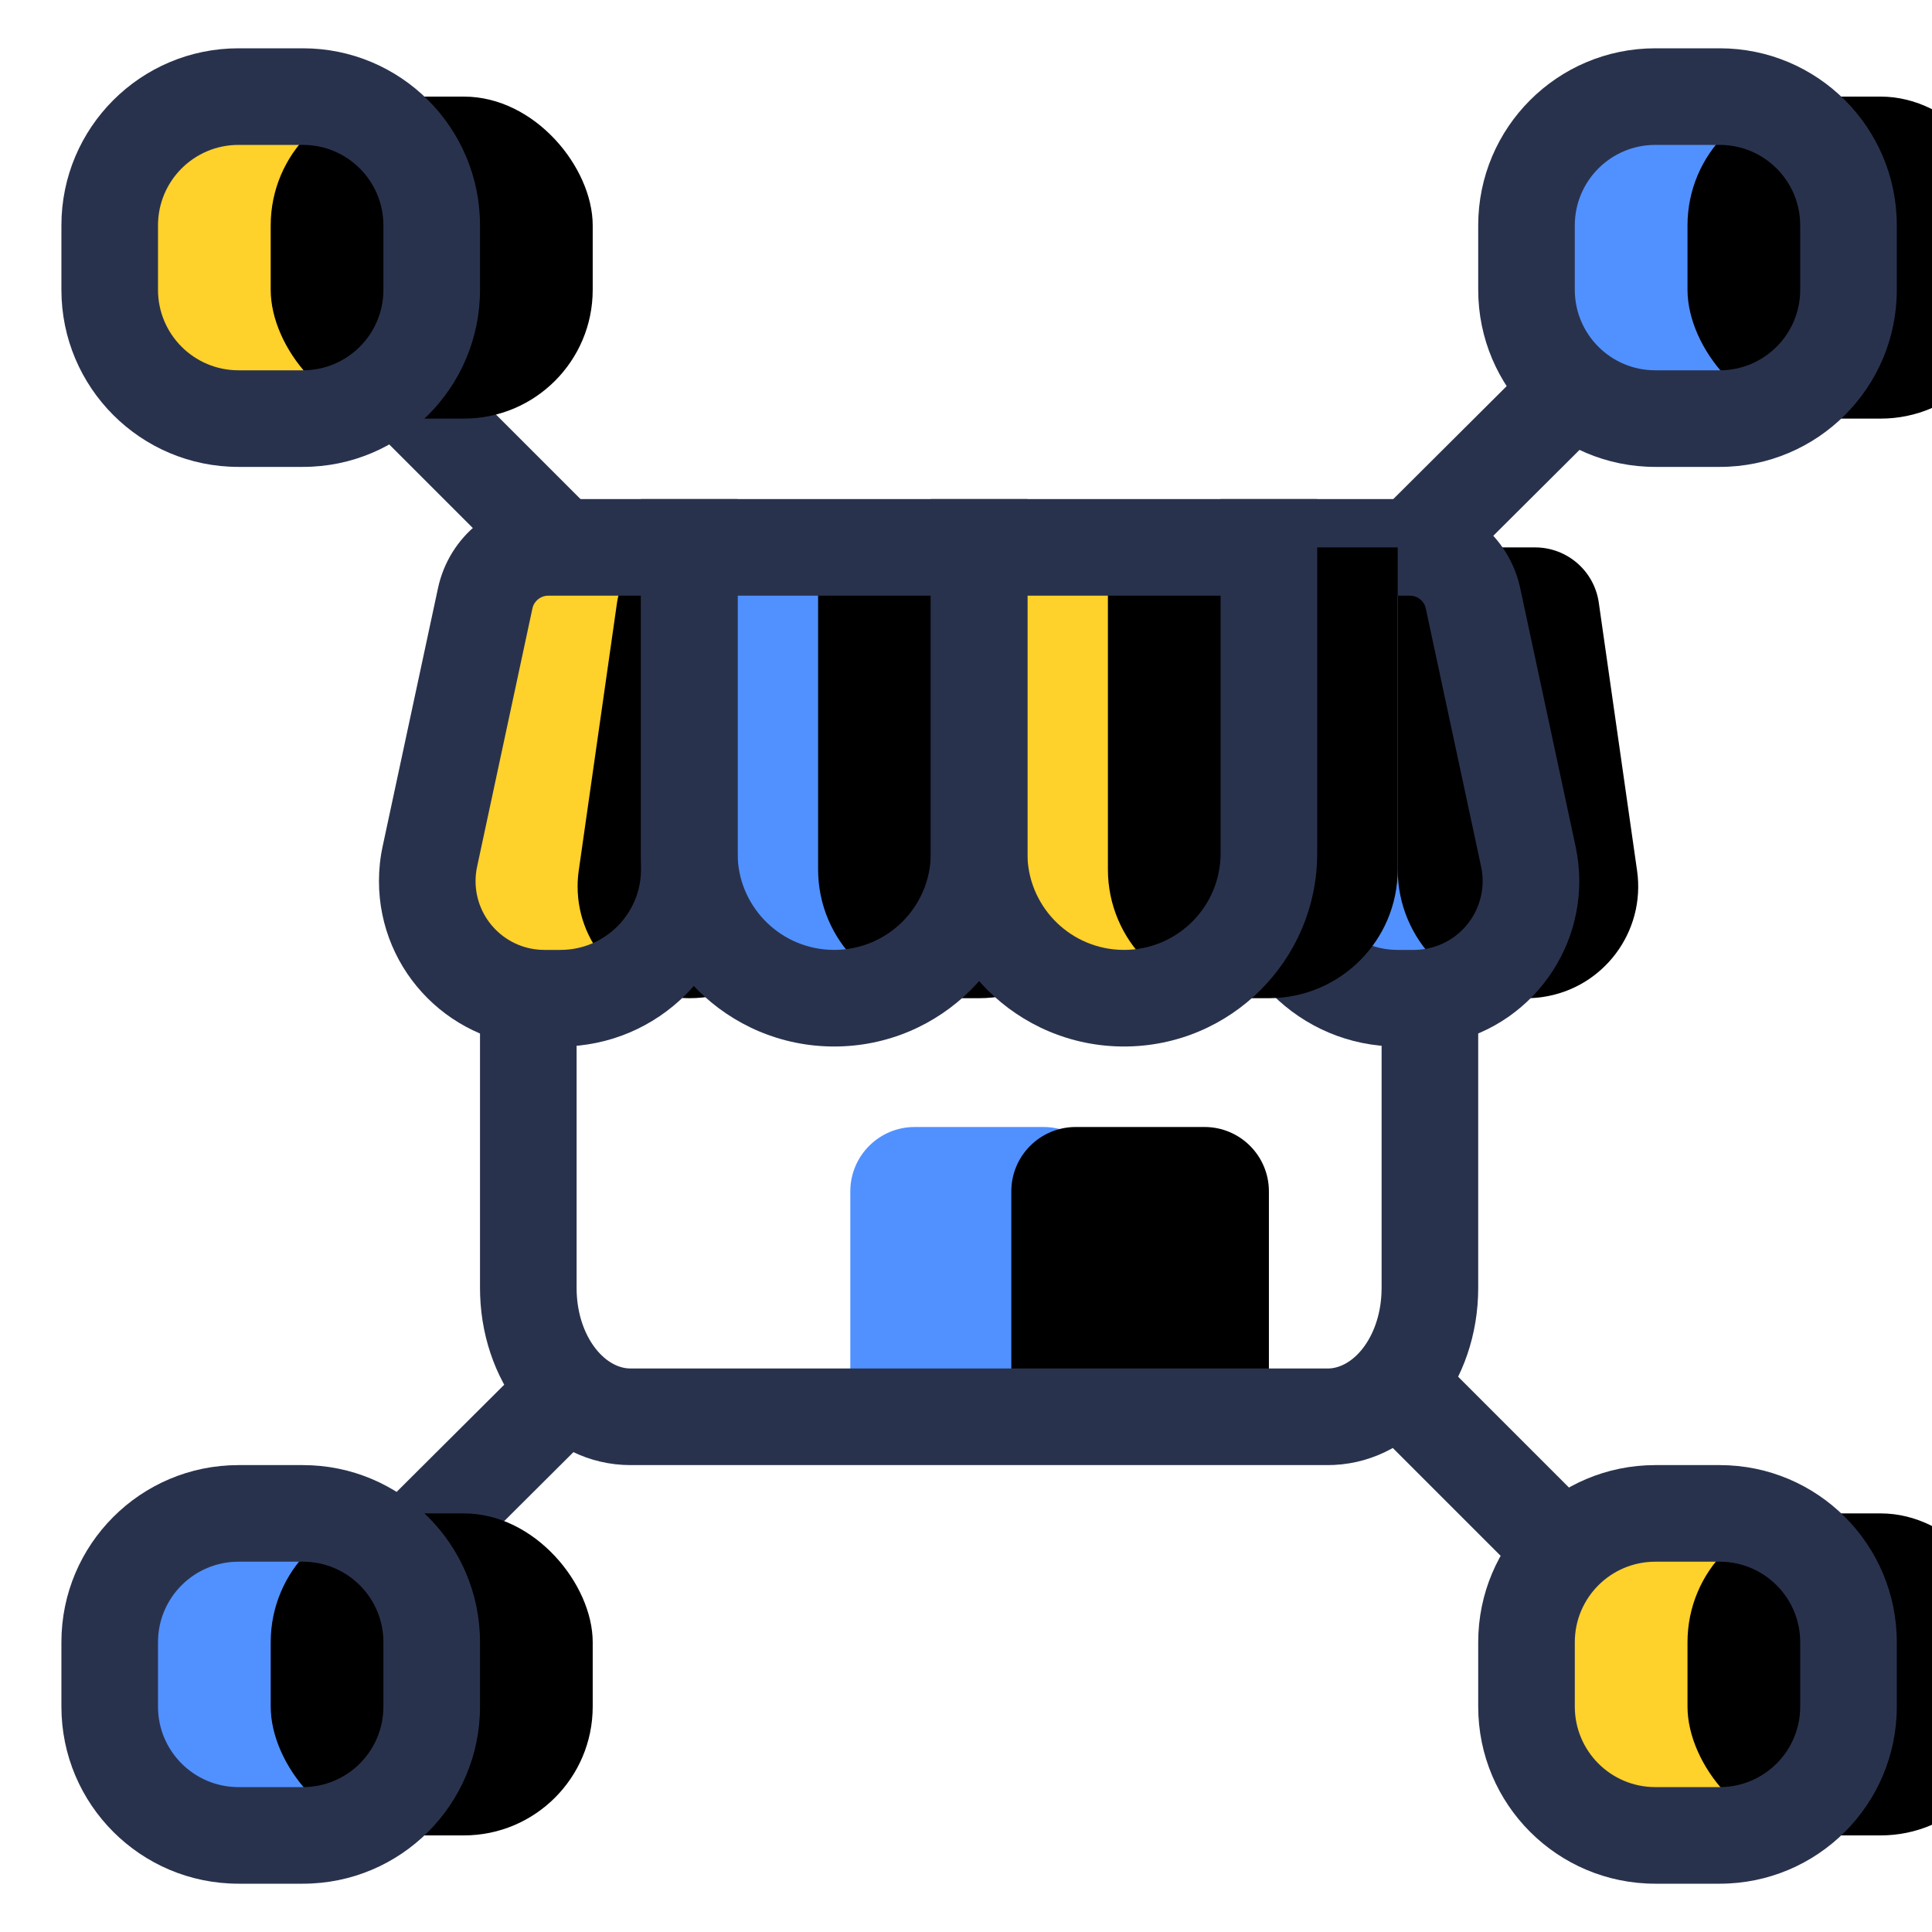
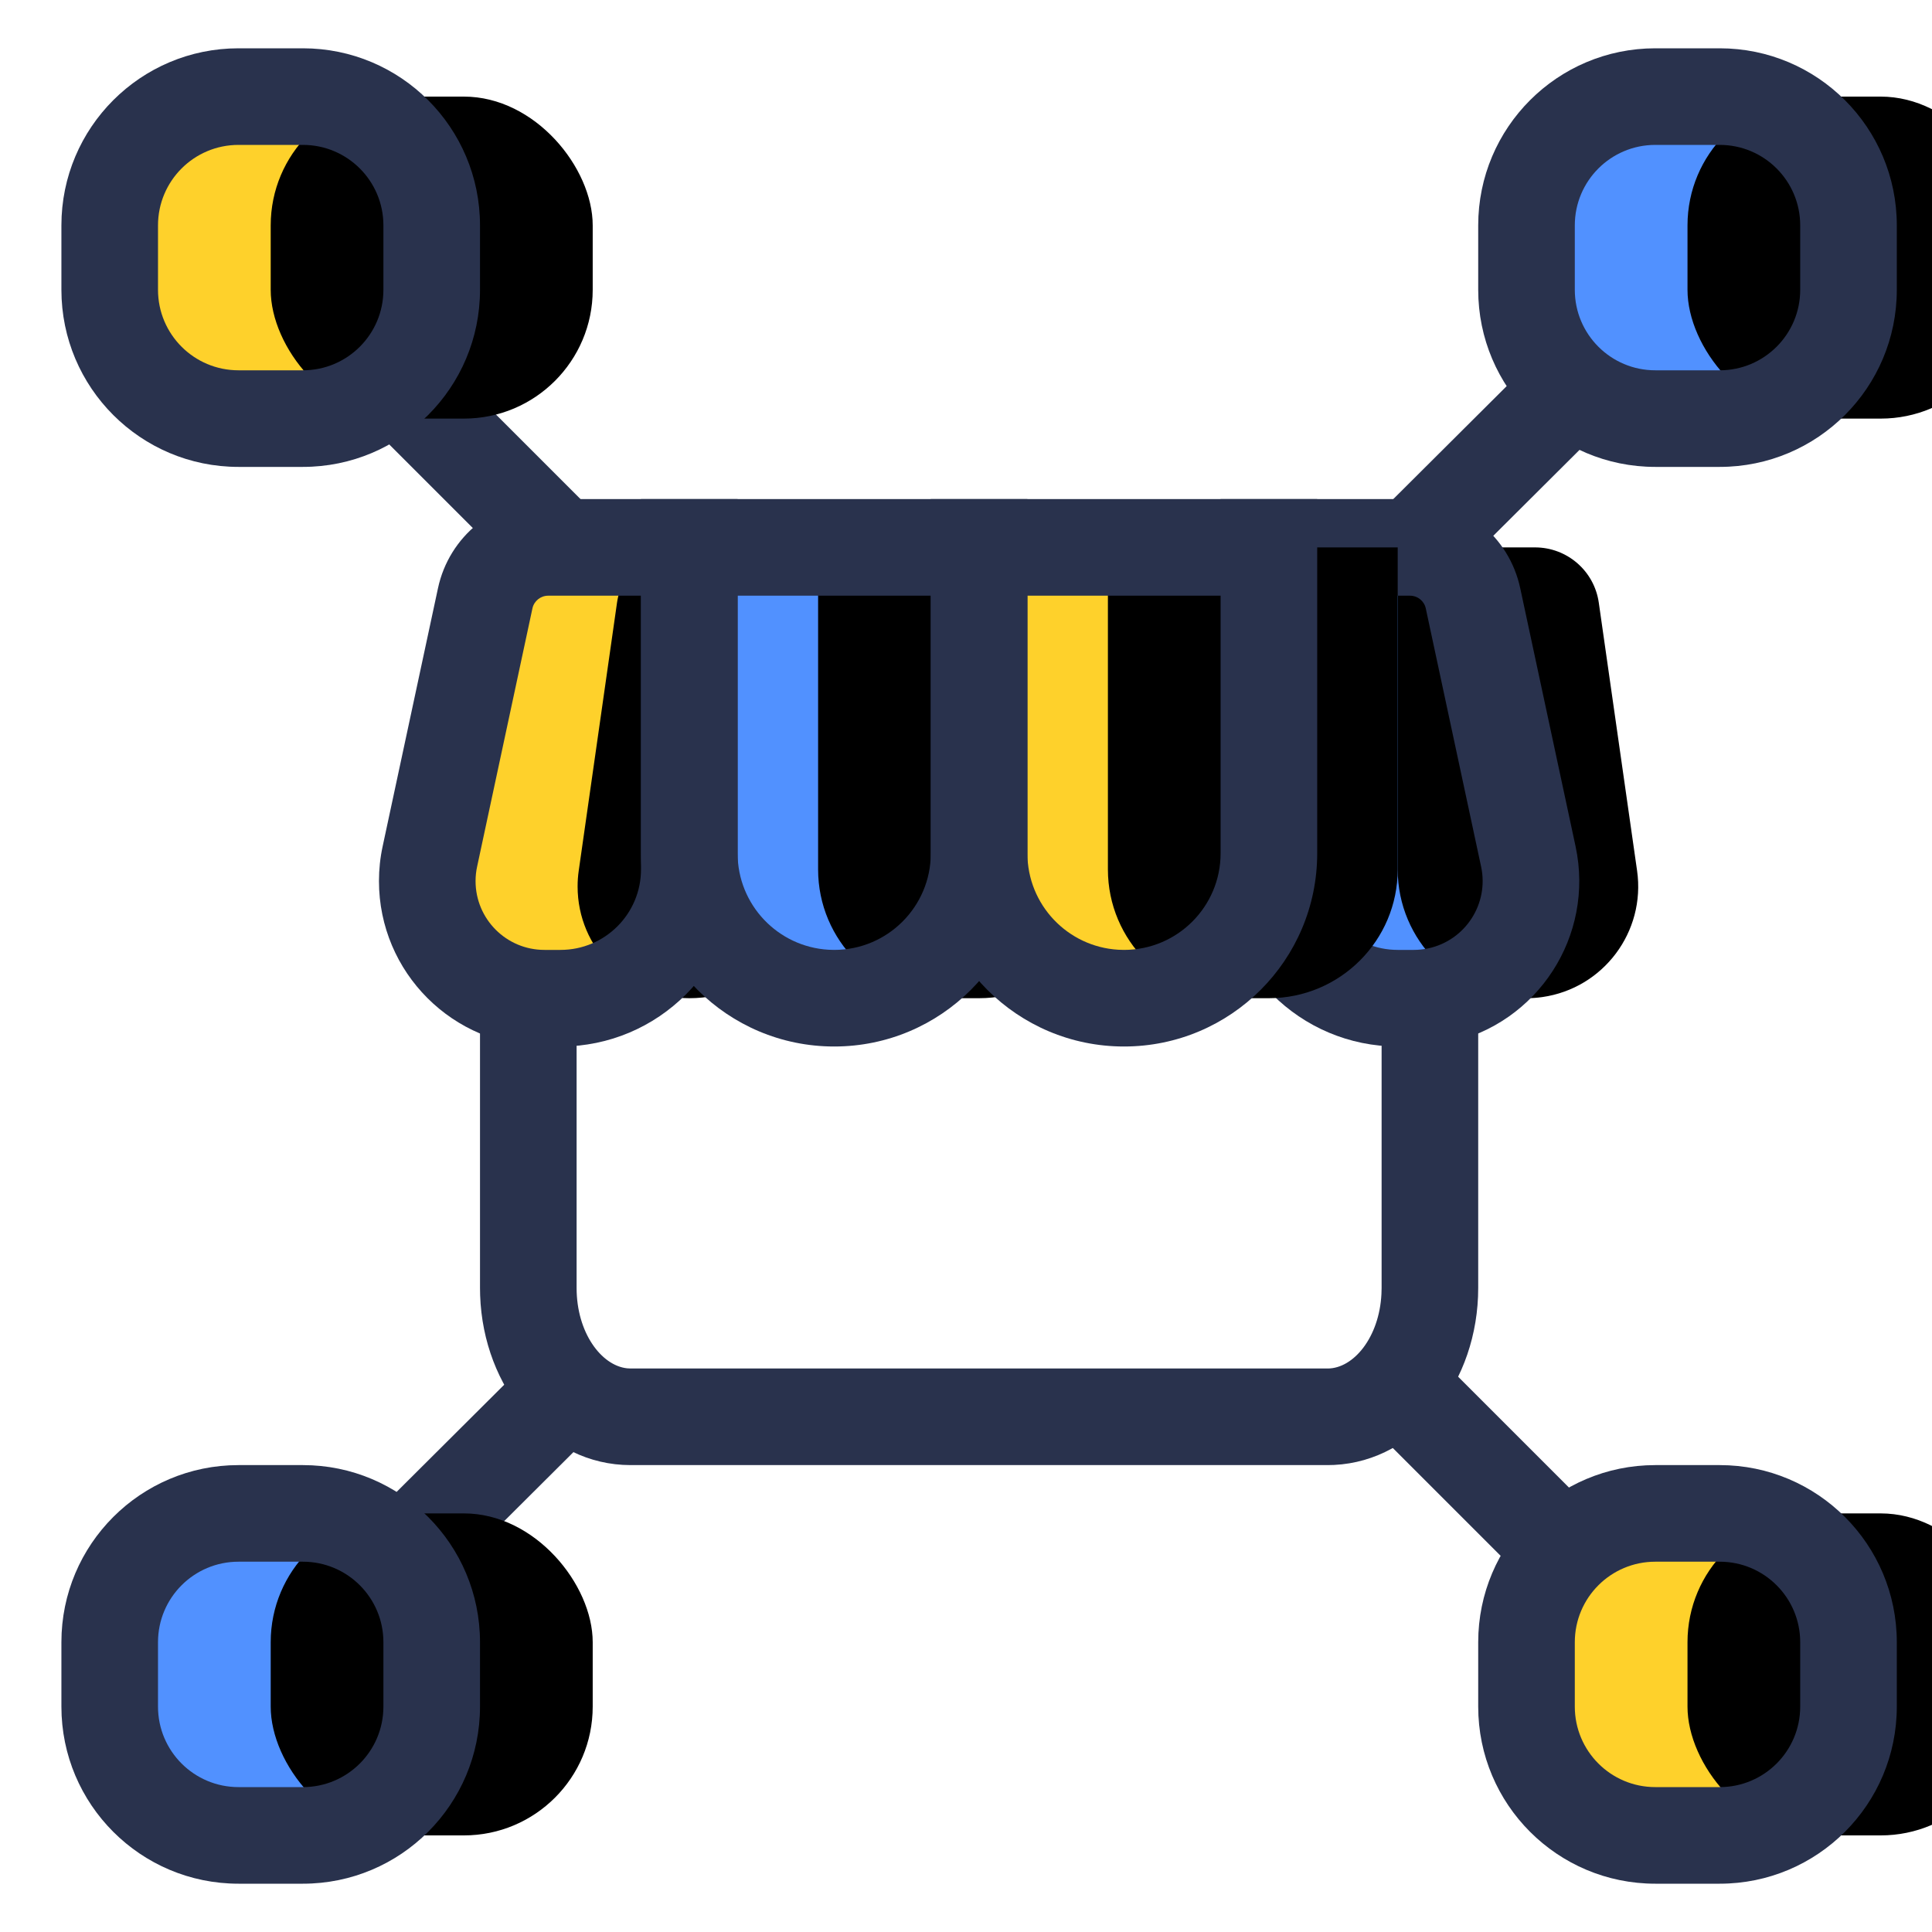
<svg xmlns="http://www.w3.org/2000/svg" xmlns:xlink="http://www.w3.org/1999/xlink" width="60px" height="60px" viewBox="0 0 60 60" version="1.1">
  <title>icon_intergration</title>
  <defs>
    <rect id="path-1" x="2" y="2" width="10" height="10" rx="4" />
    <filter x="-25.0%" y="-25.0%" width="150.0%" height="150.0%" filterUnits="objectBoundingBox" id="filter-2">
      <feOffset dx="5" dy="0" in="SourceAlpha" result="shadowOffsetInner1" />
      <feComposite in="shadowOffsetInner1" in2="SourceAlpha" operator="arithmetic" k2="-1" k3="1" result="shadowInnerInner1" />
      <feColorMatrix values="0 0 0 0 0   0 0 0 0 0   0 0 0 0 0  0 0 0 0.1 0" type="matrix" in="shadowInnerInner1" />
    </filter>
    <rect id="path-3" x="46" y="46" width="10" height="10" rx="4" />
    <filter x="-25.0%" y="-25.0%" width="150.0%" height="150.0%" filterUnits="objectBoundingBox" id="filter-4">
      <feOffset dx="5" dy="0" in="SourceAlpha" result="shadowOffsetInner1" />
      <feComposite in="shadowOffsetInner1" in2="SourceAlpha" operator="arithmetic" k2="-1" k3="1" result="shadowInnerInner1" />
      <feColorMatrix values="0 0 0 0 0   0 0 0 0 0   0 0 0 0 0  0 0 0 0.1 0" type="matrix" in="shadowInnerInner1" />
    </filter>
    <rect id="path-5" x="2" y="46" width="10" height="10" rx="4" />
    <filter x="-25.0%" y="-25.0%" width="150.0%" height="150.0%" filterUnits="objectBoundingBox" id="filter-6">
      <feOffset dx="5" dy="0" in="SourceAlpha" result="shadowOffsetInner1" />
      <feComposite in="shadowOffsetInner1" in2="SourceAlpha" operator="arithmetic" k2="-1" k3="1" result="shadowInnerInner1" />
      <feColorMatrix values="0 0 0 0 0   0 0 0 0 0   0 0 0 0 0  0 0 0 0.1 0" type="matrix" in="shadowInnerInner1" />
    </filter>
    <rect id="path-7" x="46" y="2" width="10" height="10" rx="4" />
    <filter x="-25.0%" y="-25.0%" width="150.0%" height="150.0%" filterUnits="objectBoundingBox" id="filter-8">
      <feOffset dx="5" dy="0" in="SourceAlpha" result="shadowOffsetInner1" />
      <feComposite in="shadowOffsetInner1" in2="SourceAlpha" operator="arithmetic" k2="-1" k3="1" result="shadowInnerInner1" />
      <feColorMatrix values="0 0 0 0 0   0 0 0 0 0   0 0 0 0 0  0 0 0 0.1 0" type="matrix" in="shadowInnerInner1" />
    </filter>
    <path d="M27,0 L31.265,0 C32.261,-6.26922992e-16 33.105,0.732 33.245,1.717 L34.434,10.04 C34.705,11.937 33.387,13.694 31.491,13.965 C31.328,13.988 31.164,14 31,14 C28.791,14 27,12.209 27,10 L27,0 L27,0 Z" id="path-9" />
    <filter x="-25.0%" y="-14.3%" width="143.4%" height="128.6%" filterUnits="objectBoundingBox" id="filter-10">
      <feOffset dx="4" dy="0" in="SourceAlpha" result="shadowOffsetInner1" />
      <feComposite in="shadowOffsetInner1" in2="SourceAlpha" operator="arithmetic" k2="-1" k3="1" result="shadowInnerInner1" />
      <feColorMatrix values="0 0 0 0 0   0 0 0 0 0   0 0 0 0 0  0 0 0 0.1 0" type="matrix" in="shadowInnerInner1" />
    </filter>
    <path d="M4.735,0 L9,0 L9,0 L9,10 C9,12.209 7.209,14 5,14 C3.084,14 1.531,12.447 1.531,10.531 C1.531,10.367 1.542,10.203 1.566,10.04 L2.755,1.717 C2.895,0.732 3.739,6.26922992e-16 4.735,0 Z" id="path-11" />
    <filter x="-18.4%" y="-14.3%" width="143.4%" height="128.6%" filterUnits="objectBoundingBox" id="filter-12">
      <feOffset dx="4" dy="0" in="SourceAlpha" result="shadowOffsetInner1" />
      <feComposite in="shadowOffsetInner1" in2="SourceAlpha" operator="arithmetic" k2="-1" k3="1" result="shadowInnerInner1" />
      <feColorMatrix values="0 0 0 0 0   0 0 0 0 0   0 0 0 0 0  0 0 0 0.1 0" type="matrix" in="shadowInnerInner1" />
    </filter>
    <path d="M9,0 L18,0 L18,10 C18,12.209 16.209,14 14,14 L13,14 C10.791,14 9,12.209 9,10 L9,0 L9,0 Z" id="path-13" />
    <filter x="-22.2%" y="-14.3%" width="144.4%" height="128.6%" filterUnits="objectBoundingBox" id="filter-14">
      <feOffset dx="4" dy="0" in="SourceAlpha" result="shadowOffsetInner1" />
      <feComposite in="shadowOffsetInner1" in2="SourceAlpha" operator="arithmetic" k2="-1" k3="1" result="shadowInnerInner1" />
      <feColorMatrix values="0 0 0 0 0   0 0 0 0 0   0 0 0 0 0  0 0 0 0.1 0" type="matrix" in="shadowInnerInner1" />
    </filter>
    <path d="M18,0 L27,0 L27,10 C27,12.209 25.209,14 23,14 L22,14 C19.791,14 18,12.209 18,10 L18,0 L18,0 Z" id="path-15" />
    <filter x="-22.2%" y="-14.3%" width="144.4%" height="128.6%" filterUnits="objectBoundingBox" id="filter-16">
      <feOffset dx="4" dy="0" in="SourceAlpha" result="shadowOffsetInner1" />
      <feComposite in="shadowOffsetInner1" in2="SourceAlpha" operator="arithmetic" k2="-1" k3="1" result="shadowInnerInner1" />
      <feColorMatrix values="0 0 0 0 0   0 0 0 0 0   0 0 0 0 0  0 0 0 0.1 0" type="matrix" in="shadowInnerInner1" />
    </filter>
-     <path d="M16,18 L20,18 C21.105,18 22,18.895 22,20 L22,26 C22,26.552 21.552,27 21,27 L15,27 C14.448,27 14,26.552 14,26 L14,20 C14,18.895 14.895,18 16,18 Z" id="path-17" />
    <filter x="-31.2%" y="-27.8%" width="162.5%" height="155.6%" filterUnits="objectBoundingBox" id="filter-18">
      <feOffset dx="5" dy="0" in="SourceAlpha" result="shadowOffsetInner1" />
      <feComposite in="shadowOffsetInner1" in2="SourceAlpha" operator="arithmetic" k2="-1" k3="1" result="shadowInnerInner1" />
      <feColorMatrix values="0 0 0 0 0   0 0 0 0 0   0 0 0 0 0  0 0 0 0.1 0" type="matrix" in="shadowInnerInner1" />
    </filter>
  </defs>
  <g id="icon_intergration" stroke="none" stroke-width="1" fill="none" fill-rule="evenodd">
    <g id="Group-3" transform="translate(0.5, 1)">
      <g id="Group-2" transform="translate(0.907, 0)">
        <polygon id="Path-13" fill="#29324D" fill-rule="nonzero" points="46.302 10.077 48.419 12.202 12.059 48.423 9.941 46.298" />
        <polygon id="Path-11" fill="#29324D" fill-rule="nonzero" points="12.061 9.939 48.421 46.3 46.3 48.421 9.939 12.061" />
        <g id="Rectangle-Copy">
          <use fill="#FED12B" fill-rule="evenodd" xlink:href="#path-1" />
          <use fill="black" fill-opacity="1" filter="url(#filter-2)" xlink:href="#path-1" />
        </g>
        <g id="Rectangle-Copy-4">
          <use fill="#FED12B" fill-rule="evenodd" xlink:href="#path-3" />
          <use fill="black" fill-opacity="1" filter="url(#filter-4)" xlink:href="#path-3" />
        </g>
        <g id="Rectangle-Copy-11">
          <use fill="#5191FF" fill-rule="evenodd" xlink:href="#path-5" />
          <use fill="black" fill-opacity="1" filter="url(#filter-6)" xlink:href="#path-5" />
        </g>
        <g id="Rectangle-Copy-12">
          <use fill="#5191FF" fill-rule="evenodd" xlink:href="#path-7" />
          <use fill="black" fill-opacity="1" filter="url(#filter-8)" xlink:href="#path-7" />
        </g>
        <path d="M8,0.5 L6,0.5 C2.962,0.5 0.5,2.962 0.5,6 L0.5,8 C0.5,11.038 2.962,13.5 6,13.5 L8,13.5 C11.038,13.5 13.5,11.038 13.5,8 L13.5,6 C13.5,2.962 11.038,0.5 8,0.5 Z M6,3.5 L8,3.5 C9.381,3.5 10.5,4.619 10.5,6 L10.5,8 C10.5,9.381 9.381,10.5 8,10.5 L6,10.5 C4.619,10.5 3.5,9.381 3.5,8 L3.5,6 C3.5,4.619 4.619,3.5 6,3.5 Z" id="Rectangle-Copy-15" fill="#29324D" fill-rule="nonzero" />
        <path d="M52,44.5 L50,44.5 C46.962,44.5 44.5,46.962 44.5,50 L44.5,52 C44.5,55.038 46.962,57.5 50,57.5 L52,57.5 C55.038,57.5 57.5,55.038 57.5,52 L57.5,50 C57.5,46.962 55.038,44.5 52,44.5 Z M50,47.5 L52,47.5 C53.381,47.5 54.5,48.619 54.5,50 L54.5,52 C54.5,53.381 53.381,54.5 52,54.5 L50,54.5 C48.619,54.5 47.5,53.381 47.5,52 L47.5,50 C47.5,48.619 48.619,47.5 50,47.5 Z" id="Rectangle-Copy-7" fill="#29324D" fill-rule="nonzero" />
        <path d="M8,44.5 L6,44.5 C2.962,44.5 0.5,46.962 0.5,50 L0.5,52 C0.5,55.038 2.962,57.5 6,57.5 L8,57.5 C11.038,57.5 13.5,55.038 13.5,52 L13.5,50 C13.5,46.962 11.038,44.5 8,44.5 Z M6,47.5 L8,47.5 C9.381,47.5 10.5,48.619 10.5,50 L10.5,52 C10.5,53.381 9.381,54.5 8,54.5 L6,54.5 C4.619,54.5 3.5,53.381 3.5,52 L3.5,50 C3.5,48.619 4.619,47.5 6,47.5 Z" id="Rectangle-Copy-14" fill="#29324D" fill-rule="nonzero" />
        <path d="M52,0.5 L50,0.5 C46.962,0.5 44.5,2.962 44.5,6 L44.5,8 C44.5,11.038 46.962,13.5 50,13.5 L52,13.5 C55.038,13.5 57.5,11.038 57.5,8 L57.5,6 C57.5,2.962 55.038,0.5 52,0.5 Z M50,3.5 L52,3.5 C53.381,3.5 54.5,4.619 54.5,6 L54.5,8 C54.5,9.381 53.381,10.5 52,10.5 L50,10.5 C48.619,10.5 47.5,9.381 47.5,8 L47.5,6 C47.5,4.619 48.619,3.5 50,3.5 Z" id="Rectangle-Copy-13" fill="#29324D" fill-rule="nonzero" />
      </g>
      <g id="Group" transform="translate(11.907, 16)">
        <rect id="Rectangle" fill="#FFFFFF" x="4" y="6" width="28" height="21" rx="4" />
        <g id="Rectangle-Copy-5">
          <use fill="#5191FF" fill-rule="evenodd" xlink:href="#path-9" />
          <use fill="black" fill-opacity="1" filter="url(#filter-10)" xlink:href="#path-9" />
        </g>
        <path d="M31.383,-1.5 L25.5,-1.5 L25.5,10 C25.5,13.038 27.962,15.5 31,15.5 L31.5,15.5 C31.862,15.5 32.223,15.462 32.577,15.386 C35.351,14.791 37.118,12.06 36.524,9.286 L34.805,1.267 C34.46,-0.347 33.034,-1.5 31.383,-1.5 Z M28.5,10 L28.5,1.5 L31.383,1.5 C31.619,1.5 31.823,1.665 31.872,1.895 L33.59,9.914 C33.838,11.069 33.102,12.205 31.948,12.453 C31.801,12.484 31.651,12.5 31.5,12.5 L31,12.5 C29.619,12.5 28.5,11.381 28.5,10 Z" id="Rectangle-Copy-6" fill="#29324D" fill-rule="nonzero" />
        <g id="Rectangle">
          <use fill="#FED12B" fill-rule="evenodd" xlink:href="#path-11" />
          <use fill="black" fill-opacity="1" filter="url(#filter-12)" xlink:href="#path-11" />
        </g>
        <g id="Rectangle-Copy-2">
          <use fill="#5191FF" fill-rule="evenodd" xlink:href="#path-13" />
          <use fill="black" fill-opacity="1" filter="url(#filter-14)" xlink:href="#path-13" />
        </g>
        <g id="Rectangle-Copy-3">
          <use fill="#FED12B" fill-rule="evenodd" xlink:href="#path-15" />
          <use fill="black" fill-opacity="1" filter="url(#filter-16)" xlink:href="#path-15" />
        </g>
        <path d="M10.5,10 L10.5,-1.5 L4.617,-1.5 C2.966,-1.5 1.54,-0.347 1.195,1.267 L-0.524,9.286 C-0.6,9.639 -0.638,10 -0.638,10.362 C-0.638,13.2 1.662,15.5 4.5,15.5 L5,15.5 C8.038,15.5 10.5,13.038 10.5,10 Z M4.617,1.5 L7.5,1.5 L7.5,10 C7.5,11.381 6.381,12.5 5,12.5 L4.5,12.5 C3.319,12.5 2.362,11.543 2.362,10.362 C2.362,10.212 2.378,10.061 2.41,9.914 L4.128,1.895 C4.177,1.665 4.381,1.5 4.617,1.5 Z" id="Rectangle-Copy-10" fill="#29324D" fill-rule="nonzero" />
        <path d="M19.5,-1.5 L7.5,-1.5 L7.5,9.5 C7.5,12.814 10.186,15.5 13.5,15.5 C16.814,15.5 19.5,12.814 19.5,9.5 L19.5,-1.5 Z M10.5,1.5 L16.5,1.5 L16.5,9.5 C16.5,11.157 15.157,12.5 13.5,12.5 L13.324,12.495 C11.749,12.404 10.5,11.098 10.5,9.5 L10.5,1.5 Z" id="Rectangle-Copy-9" fill="#29324D" fill-rule="nonzero" />
        <path d="M28.5,-1.5 L16.5,-1.5 L16.5,9.5 C16.5,12.814 19.186,15.5 22.5,15.5 C25.814,15.5 28.5,12.814 28.5,9.5 L28.5,-1.5 Z M19.5,1.5 L25.5,1.5 L25.5,9.5 C25.5,11.157 24.157,12.5 22.5,12.5 L22.324,12.495 C20.749,12.404 19.5,11.098 19.5,9.5 L19.5,1.5 Z" id="Rectangle-Copy-8" fill="#29324D" fill-rule="nonzero" />
        <g id="Rectangle">
          <use fill="#5191FF" fill-rule="evenodd" xlink:href="#path-17" />
          <use fill="black" fill-opacity="1" filter="url(#filter-18)" xlink:href="#path-17" />
        </g>
        <path d="M32,12.5 C32.78,12.5 33.42,13.095 33.493,13.856 L33.5,14 L33.5,23 C33.5,25.895 31.594,28.37 29.027,28.495 L28.824,28.5 L7.176,28.5 C4.576,28.5 2.603,26.099 2.504,23.228 L2.5,23 L2.5,14 C2.5,13.172 3.172,12.5 4,12.5 C4.78,12.5 5.42,13.095 5.493,13.856 L5.5,14 L5.5,23 C5.5,24.384 6.265,25.408 7.067,25.494 L7.176,25.5 L28.824,25.5 C29.627,25.5 30.427,24.536 30.495,23.186 L30.5,23 L30.5,14 C30.5,13.172 31.172,12.5 32,12.5 Z" id="Path" fill="#29324D" fill-rule="nonzero" />
      </g>
    </g>
  </g>
</svg>